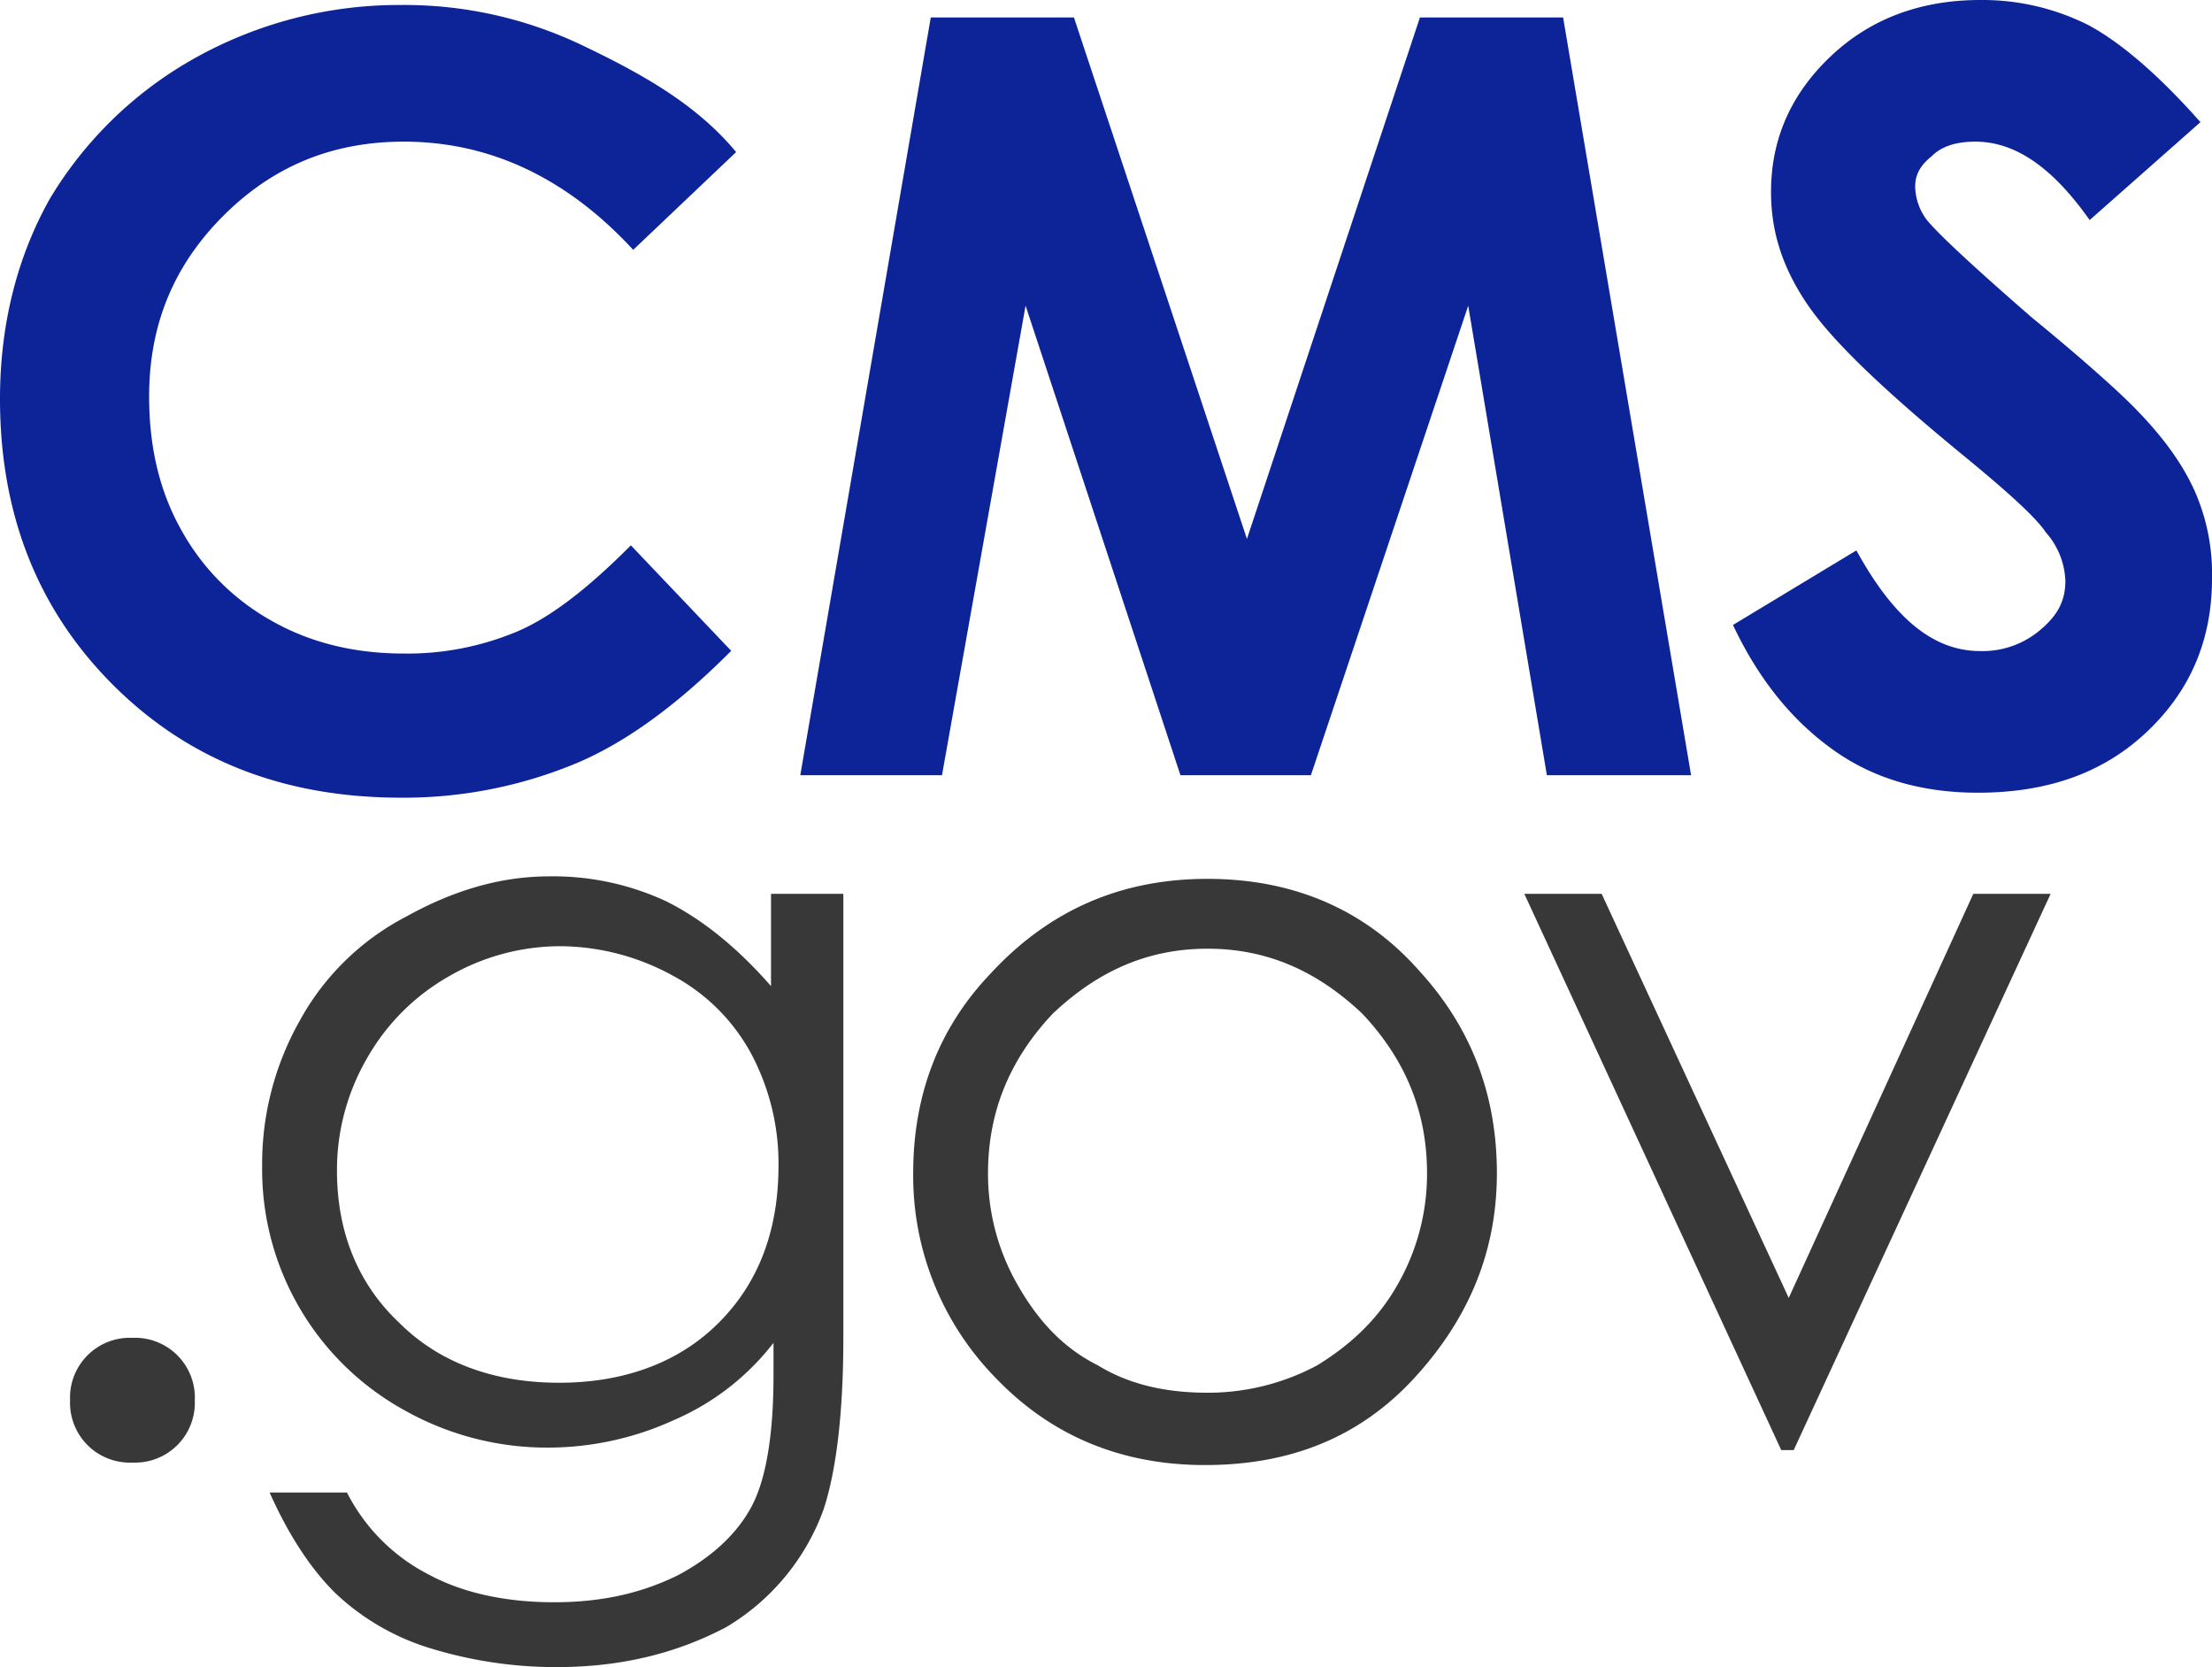
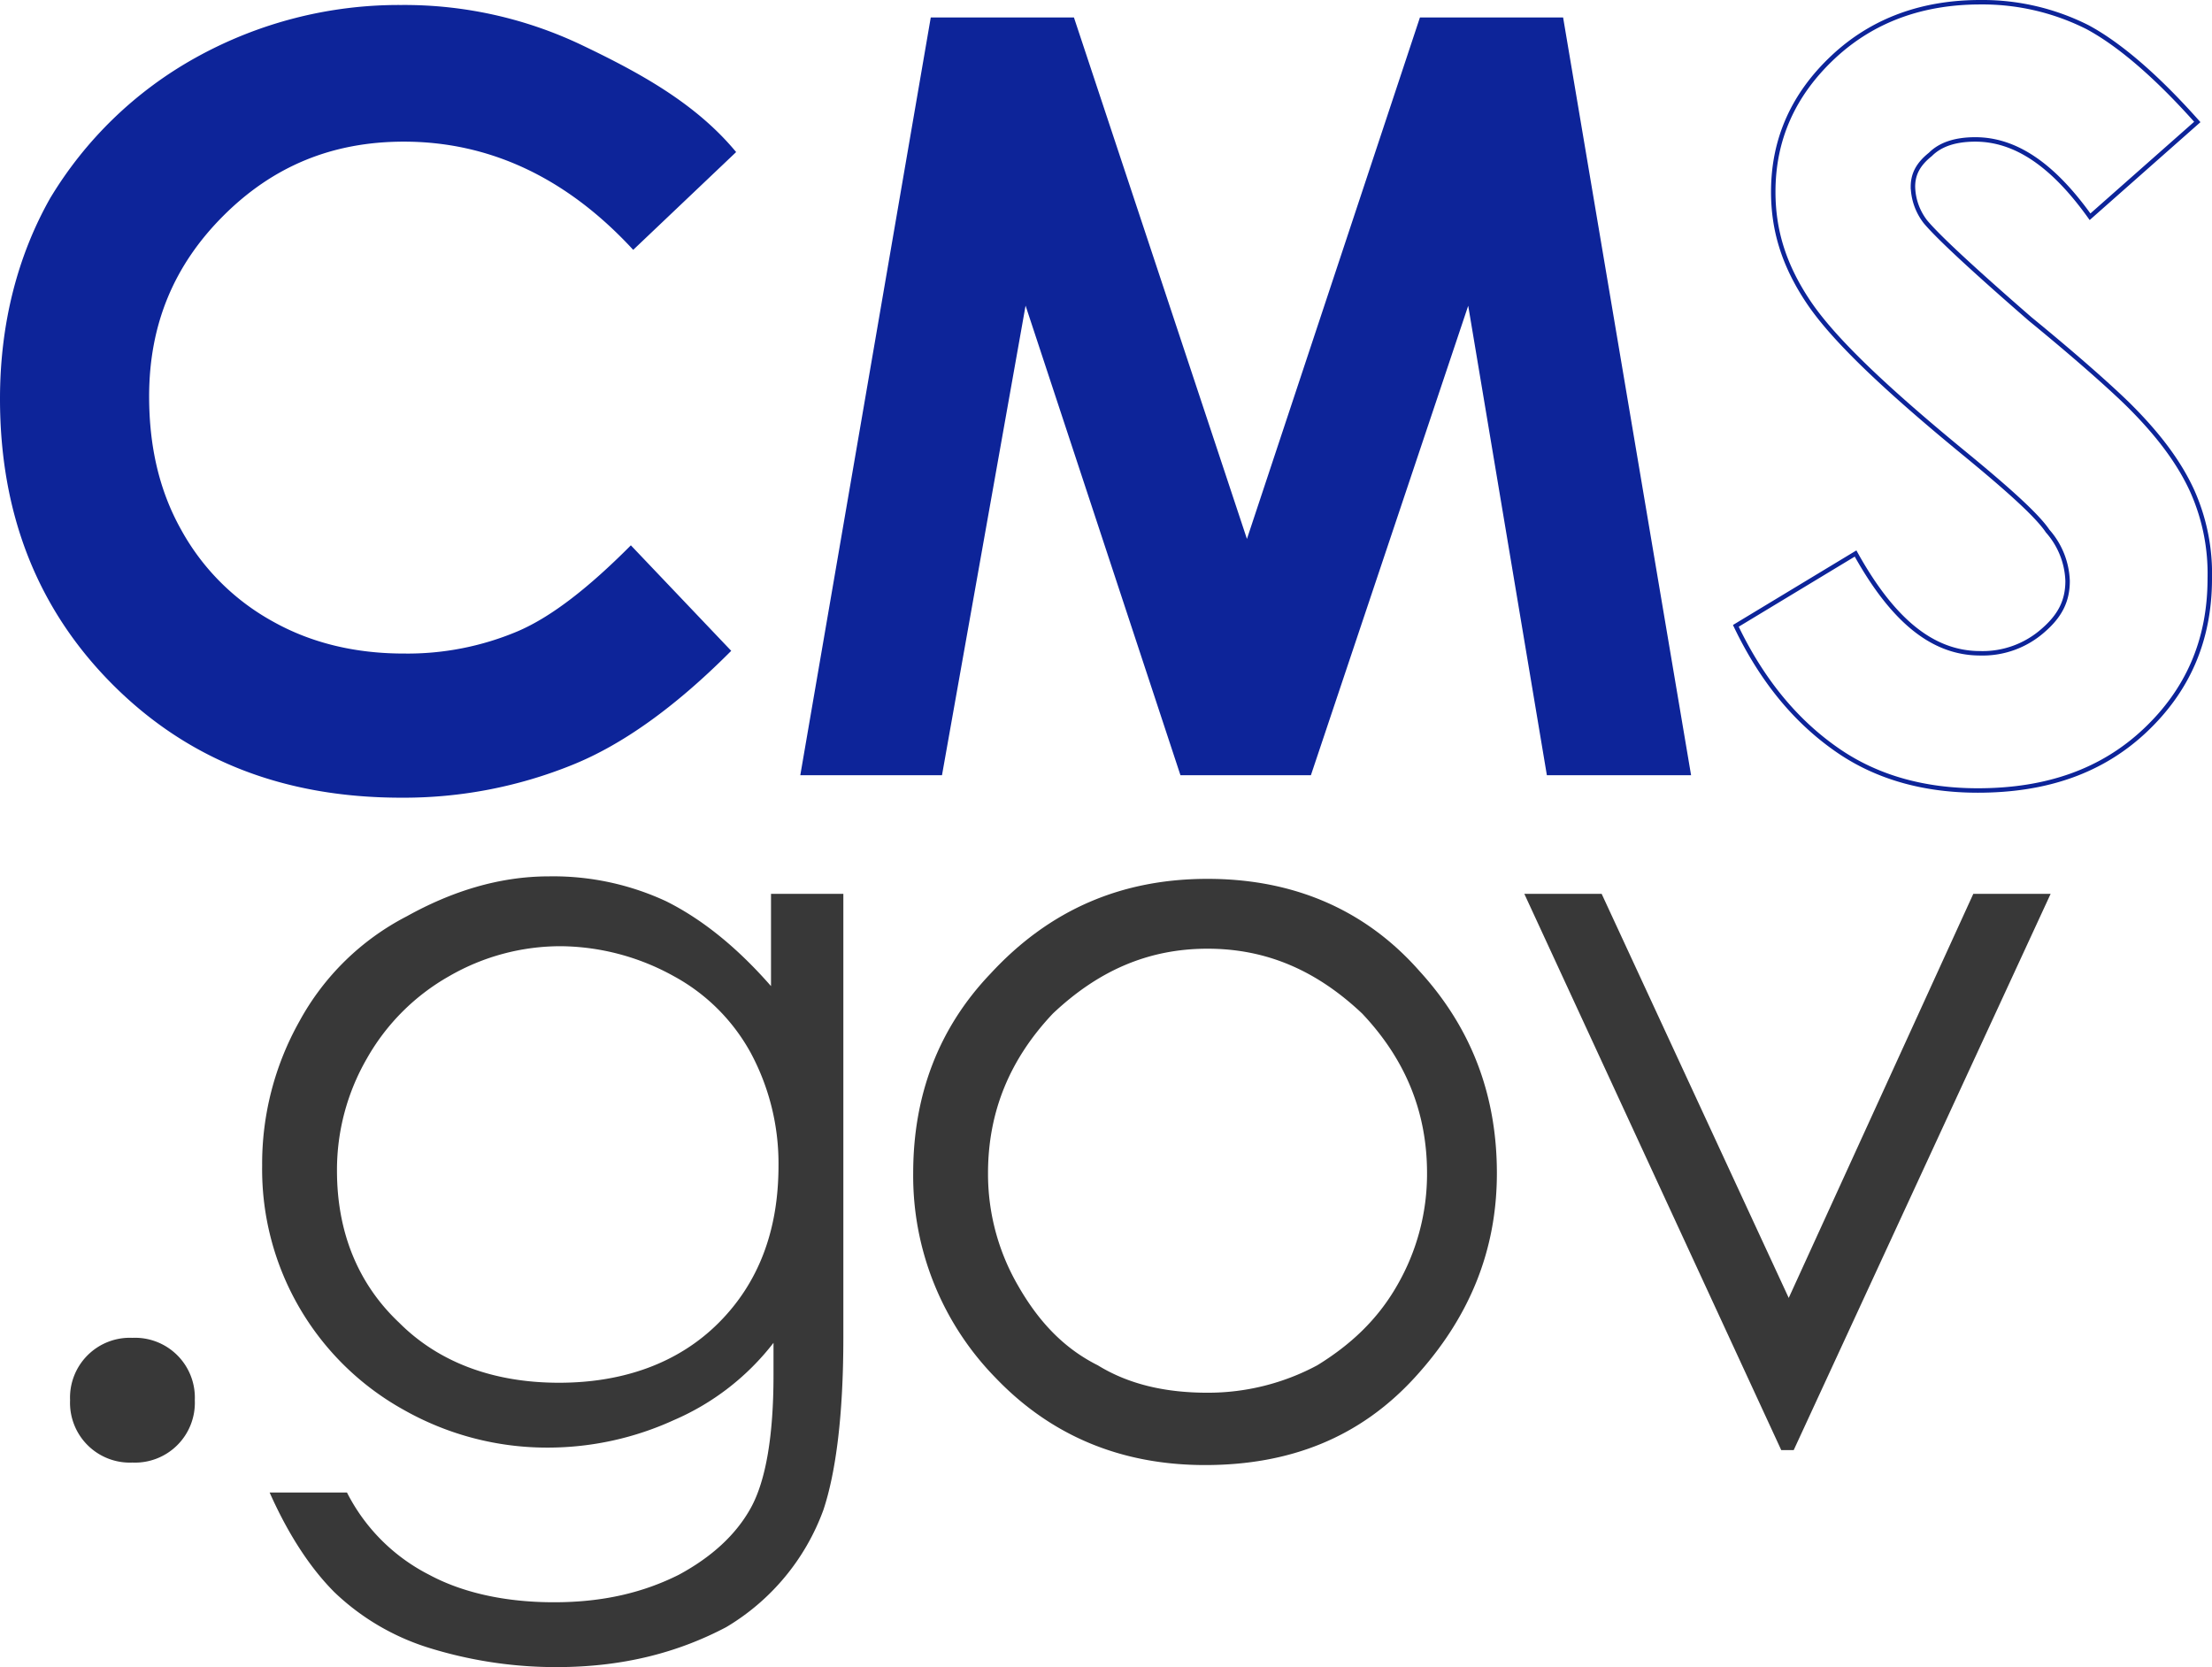
<svg xmlns="http://www.w3.org/2000/svg" width="496.594" height="374.257" viewBox="0 0 496.594 374.257">
  <g id="CMSgov-Logo" transform="translate(0.1 -0.9)">
    <g id="Group-4" transform="translate(15.633 197.639)">
      <path id="Fill-1" d="M14.8,18.8a13.427,13.427,0,0,1,14,14,13.427,13.427,0,0,1-14,14,13.427,13.427,0,0,1-14-14,13.427,13.427,0,0,1,14-14" transform="translate(-0.8 84.799)" fill="#383838" fill-rule="evenodd" />
      <path id="Fill-3" d="M75.7,15.98A49.97,49.97,0,0,0,50.5,22.7a48.8,48.8,0,0,0-18.48,18.48,49.97,49.97,0,0,0-6.72,25.2c0,13.44,4.48,25.2,14,34.16,8.96,8.96,21.28,13.44,35.84,13.44s26.88-4.48,35.84-13.44,13.44-20.72,13.44-35.28a52.439,52.439,0,0,0-6.16-25.2A43.172,43.172,0,0,0,100.9,22.7,53.133,53.133,0,0,0,75.7,15.98ZM122.739,4.22h16.24V103.9c0,17.36-1.68,30.24-4.48,38.639a50.912,50.912,0,0,1-21.84,26.32c-10.64,5.6-22.96,8.96-38.08,8.96a96.191,96.191,0,0,1-29.12-4.48,53.707,53.707,0,0,1-20.72-12.32c-5.04-5.04-10.08-12.32-14.56-22.4H27.54A42.087,42.087,0,0,0,46.02,157.1c7.28,3.92,16.8,6.16,28,6.16s20.16-2.24,28-6.16c7.28-3.92,12.88-8.96,16.24-15.12s5.04-16.24,5.04-29.68v-7.28a56.515,56.515,0,0,1-22.4,17.36,68.092,68.092,0,0,1-28,6.16,65.31,65.31,0,0,1-32.48-8.4A61.729,61.729,0,0,1,8.5,65.259a65.31,65.31,0,0,1,8.4-32.48A57.4,57.4,0,0,1,40.98,9.26C51.059,3.66,61.7.3,72.9.3a60.1,60.1,0,0,1,26.32,5.6c7.84,3.92,15.68,10.08,23.52,19.04V4.22Z" transform="translate(34.619 -0.3)" fill="#383838" fill-rule="evenodd" />
    </g>
    <path id="Fill-5" d="M190.679,25.08c-13.44,0-24.64,5.04-34.72,14.56-9.52,10.08-14.56,21.84-14.56,35.84a49.969,49.969,0,0,0,6.72,25.2c4.48,7.84,10.08,14,17.92,17.92,7.28,4.48,15.68,6.16,24.64,6.16a51.838,51.838,0,0,0,24.64-6.16c7.28-4.48,13.44-10.08,17.92-17.92a49.969,49.969,0,0,0,6.72-25.2c0-14-5.04-25.76-14.56-35.84C215.319,30.12,204.119,25.08,190.679,25.08Zm0-15.68c19.04,0,35.28,6.72,47.6,20.72,11.76,12.88,17.36,28,17.36,45.359s-6.16,32.48-18.48,45.919-28,19.6-47.039,19.6-34.72-6.72-47.039-19.6A64.79,64.79,0,0,1,124.6,75.479c0-17.36,5.6-32.48,17.36-44.8C155.4,16.12,171.639,9.4,190.679,9.4Z" transform="translate(80.311 188.799)" fill="#383838" fill-rule="evenodd" />
    <path id="Fill-6" d="M149.1,10h17.36l42,90.719L249.9,10h17.36L209.579,134.878h-2.8L149.1,10" transform="translate(193.009 191.559)" fill="#383838" fill-rule="evenodd" />
    <path id="Fill-7" d="M164.478,34.08l-22.4,21.28c-15.12-16.24-32.48-24.08-51.519-24.08-16.24,0-29.68,5.6-40.879,16.8s-16.8,24.64-16.8,40.879c0,11.2,2.24,21.28,7.28,30.24a52.667,52.667,0,0,0,20.72,20.72c8.96,5.04,19.04,7.28,29.68,7.28a64.068,64.068,0,0,0,25.76-5.04c7.84-3.36,16.24-10.08,25.2-19.04l21.84,22.96q-18.48,18.48-35.28,25.2A100.3,100.3,0,0,1,90,178.558c-26.32,0-47.6-8.4-64.4-25.2S.4,115.279.4,89.519c0-16.8,3.92-31.92,11.2-44.8a87.421,87.421,0,0,1,32.48-31.36A93.418,93.418,0,0,1,90,1.6a92.065,92.065,0,0,1,40.319,8.96c12.88,6.16,25.2,12.88,34.16,23.52" transform="translate(0 0.92)" fill="#0d2499" fill-rule="evenodd" />
    <path id="Stroke-8" d="M164.478,34.08l-22.4,21.28c-15.12-16.24-32.48-24.08-51.519-24.08-16.24,0-29.68,5.6-40.879,16.8s-16.8,24.64-16.8,40.879c0,11.2,2.24,21.28,7.28,30.24a52.667,52.667,0,0,0,20.72,20.72c8.96,5.04,19.04,7.28,29.68,7.28a64.068,64.068,0,0,0,25.76-5.04c7.84-3.36,16.24-10.08,25.2-19.04l21.84,22.96q-18.48,18.48-35.28,25.2A100.3,100.3,0,0,1,90,178.558c-26.32,0-47.6-8.4-64.4-25.2S.4,115.279.4,89.519c0-16.8,3.92-31.92,11.2-44.8a87.421,87.421,0,0,1,32.48-31.36A93.418,93.418,0,0,1,90,1.6a92.065,92.065,0,0,1,40.319,8.96C143.2,16.72,155.518,23.44,164.478,34.08Z" transform="translate(0 0.92)" fill="none" stroke="#0d2499" stroke-width="1" />
    <path id="Fill-10" d="M61.62,2.1h31.36l39.2,118.158L171.378,2.1h31.36L231.3,171.218h-31.36L182.018,64.259l-35.84,106.959h-28.56L82.339,64.259,63.3,171.218H32.5L61.62,2.1" transform="translate(147.658 3.22)" fill="#0d2499" fill-rule="evenodd" />
    <path id="Stroke-11" d="M61.62,2.1h31.36l39.2,118.158L171.378,2.1h31.36L231.3,171.218h-31.36L182.018,64.259l-35.84,106.959h-28.56L82.339,64.259,63.3,171.218H32.5Z" transform="translate(147.658 3.22)" fill="none" stroke="#0d2499" stroke-width="1" />
-     <path id="Fill-13" d="M173.5,28.28l-24.08,21.28c-8.4-11.76-16.8-17.36-25.76-17.36q-6.72,0-10.08,3.36c-2.8,2.24-3.92,4.48-3.92,7.28a13.38,13.38,0,0,0,2.8,7.84q4.2,5.04,23.52,21.84c12.32,10.08,19.6,16.8,22.4,19.6,6.72,6.72,11.2,12.88,14,19.04a45.449,45.449,0,0,1,3.92,19.6c0,14-5.04,25.2-14.56,34.16s-21.84,13.44-37.52,13.44c-11.76,0-22.4-2.8-31.36-8.96s-16.8-15.12-22.96-28l26.88-16.24c8.4,15.12,17.36,22.4,28,22.4a20.473,20.473,0,0,0,14-5.04c3.92-3.36,5.6-6.72,5.6-11.2a17.784,17.784,0,0,0-4.48-11.2c-2.24-3.36-8.4-8.96-17.92-16.8C103.5,88.2,91.74,77,86.14,68.6s-7.84-16.24-7.84-24.64q0-17.64,13.44-30.24C100.7,5.32,111.9,1.4,124.779,1.4A52.378,52.378,0,0,1,148.859,7c7.28,3.92,15.68,11.2,24.64,21.28" transform="translate(319.695 0)" fill="#0d2499" fill-rule="evenodd" />
    <path id="Stroke-14" d="M173.5,28.28l-24.08,21.28c-8.4-11.76-16.8-17.36-25.76-17.36q-6.72,0-10.08,3.36c-2.8,2.24-3.92,4.48-3.92,7.28a13.38,13.38,0,0,0,2.8,7.84q4.2,5.04,23.52,21.84c12.32,10.08,19.6,16.8,22.4,19.6,6.72,6.72,11.2,12.88,14,19.04a45.449,45.449,0,0,1,3.92,19.6c0,14-5.04,25.2-14.56,34.16s-21.84,13.44-37.52,13.44c-11.76,0-22.4-2.8-31.36-8.96s-16.8-15.12-22.96-28l26.88-16.24c8.4,15.12,17.36,22.4,28,22.4a20.473,20.473,0,0,0,14-5.04c3.92-3.36,5.6-6.72,5.6-11.2a17.784,17.784,0,0,0-4.48-11.2c-2.24-3.36-8.4-8.96-17.92-16.8C103.5,88.2,91.74,77,86.14,68.6s-7.84-16.24-7.84-24.64q0-17.64,13.44-30.24C100.7,5.32,111.9,1.4,124.779,1.4A52.378,52.378,0,0,1,148.859,7C156.139,10.92,164.539,18.2,173.5,28.28Z" transform="translate(319.695 0)" fill="none" stroke="#0d2499" stroke-width="1" />
  </g>
</svg>